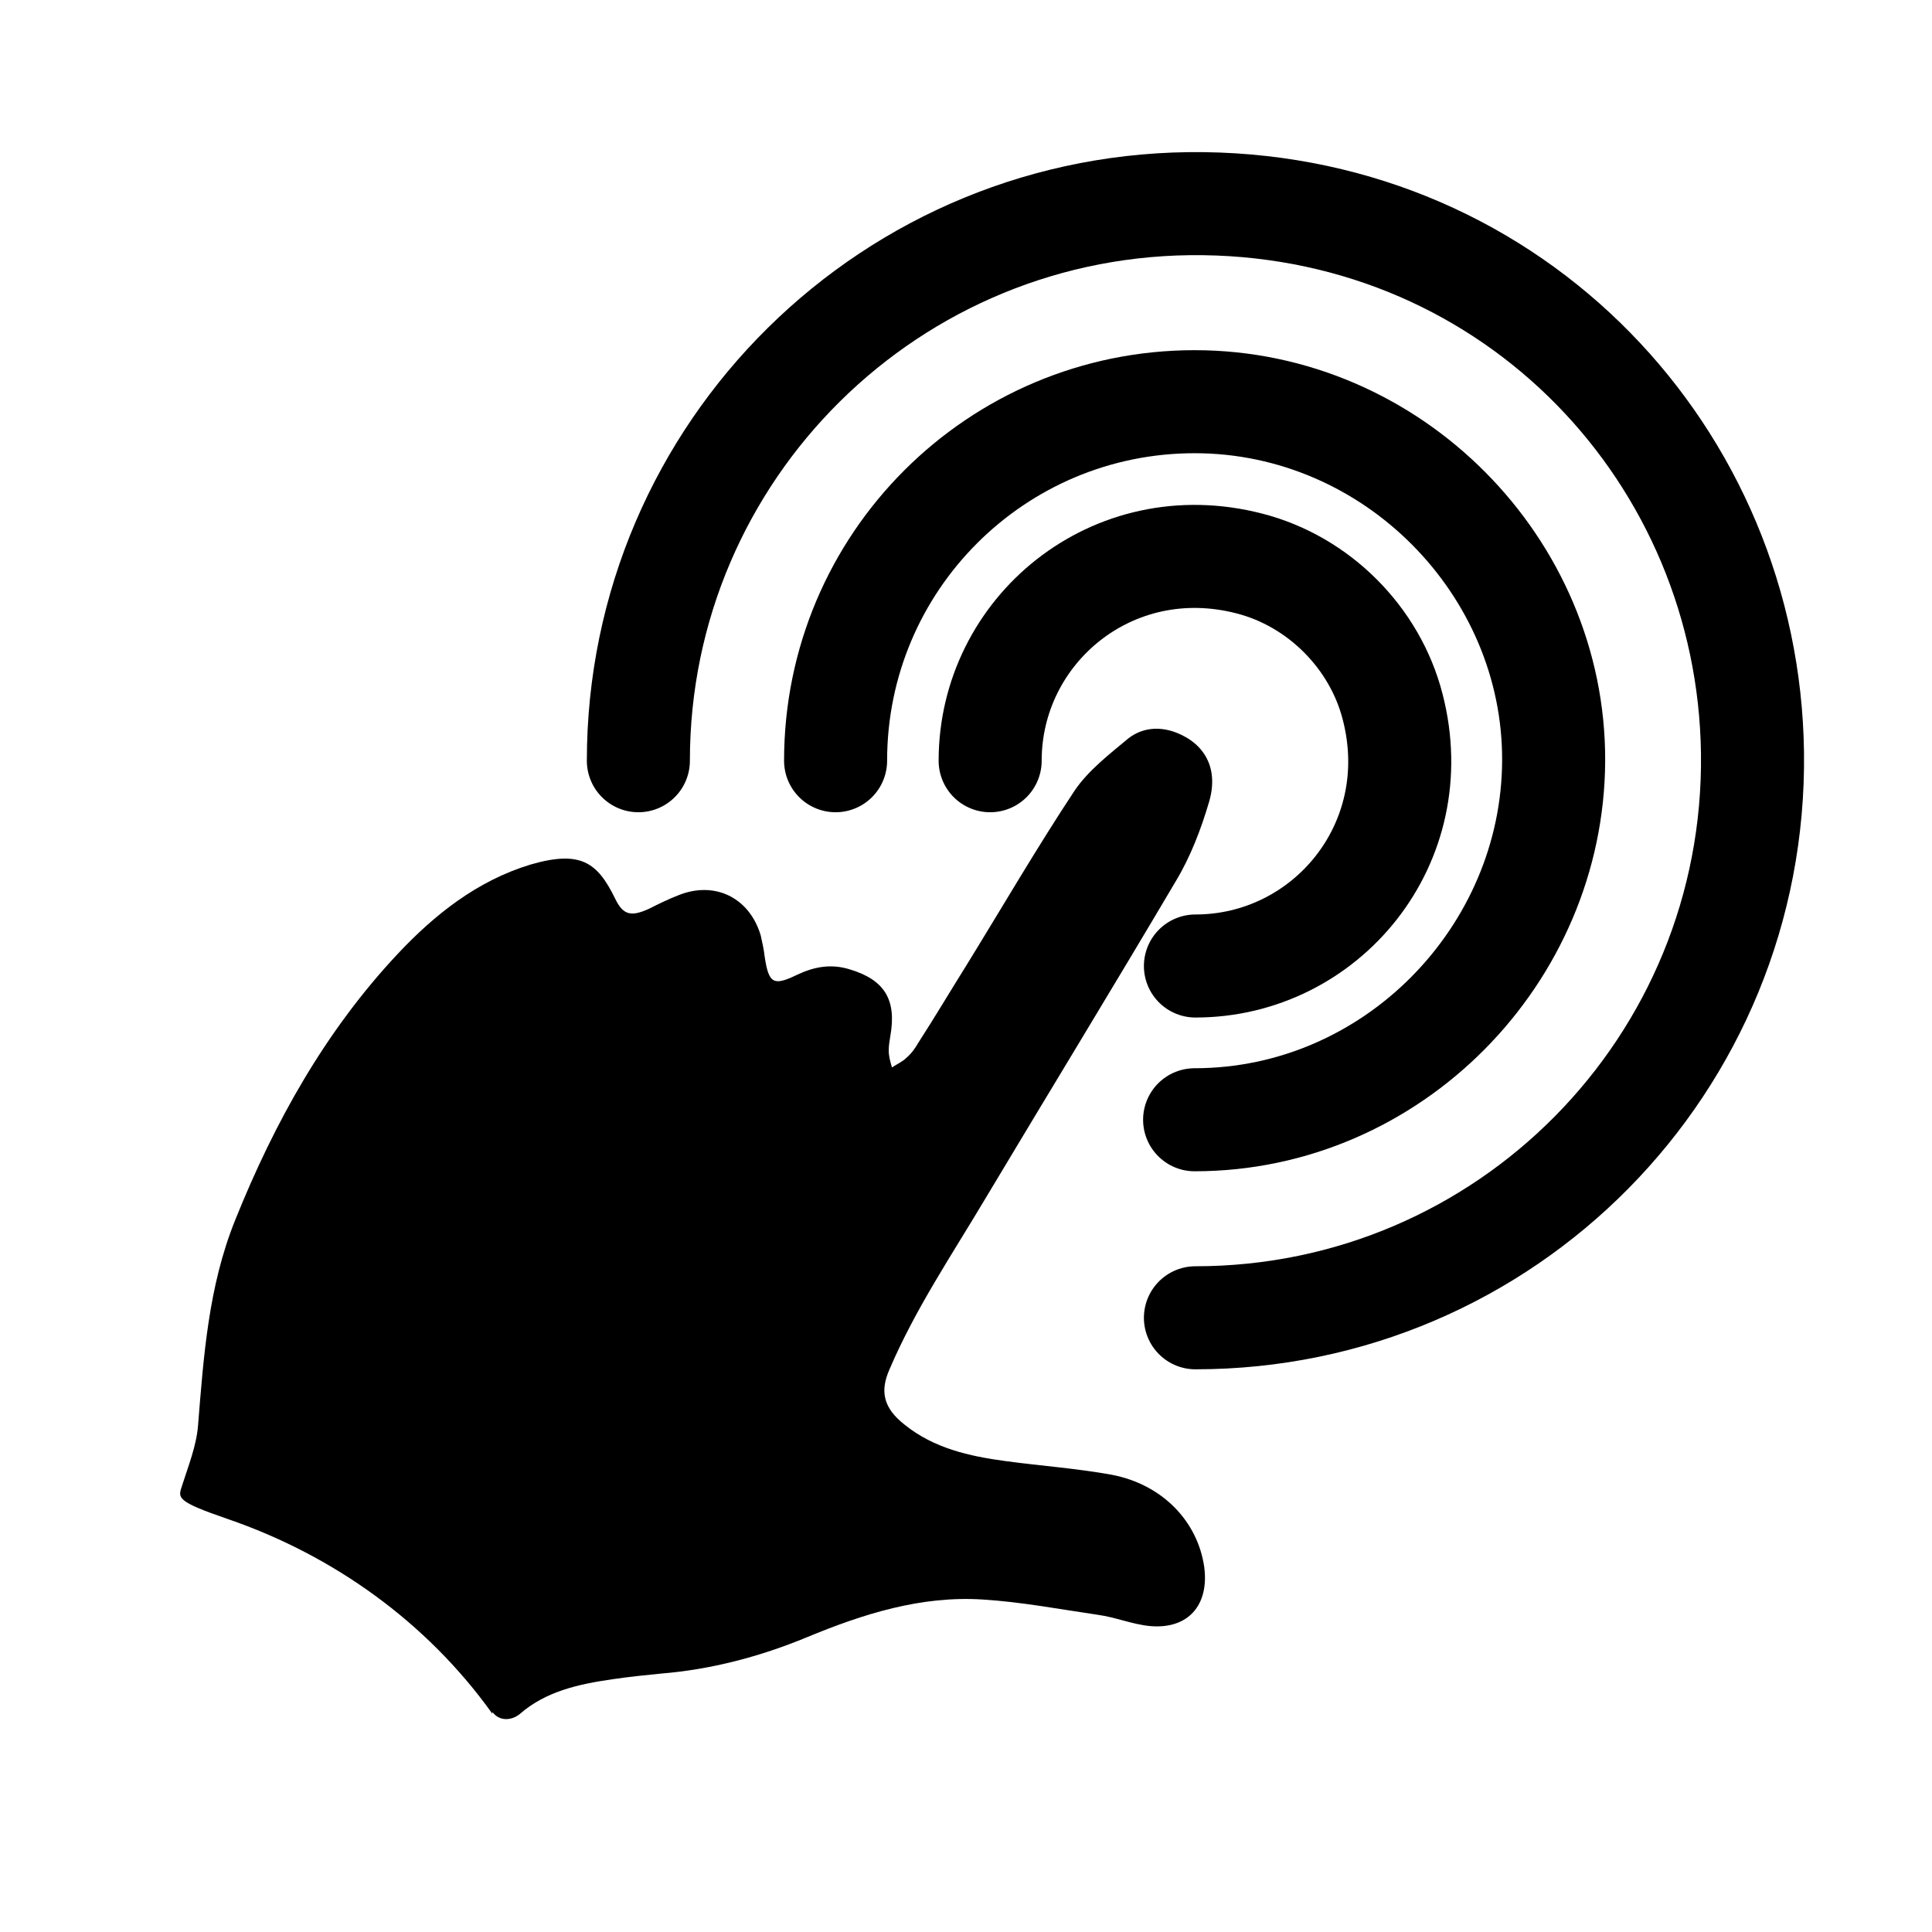
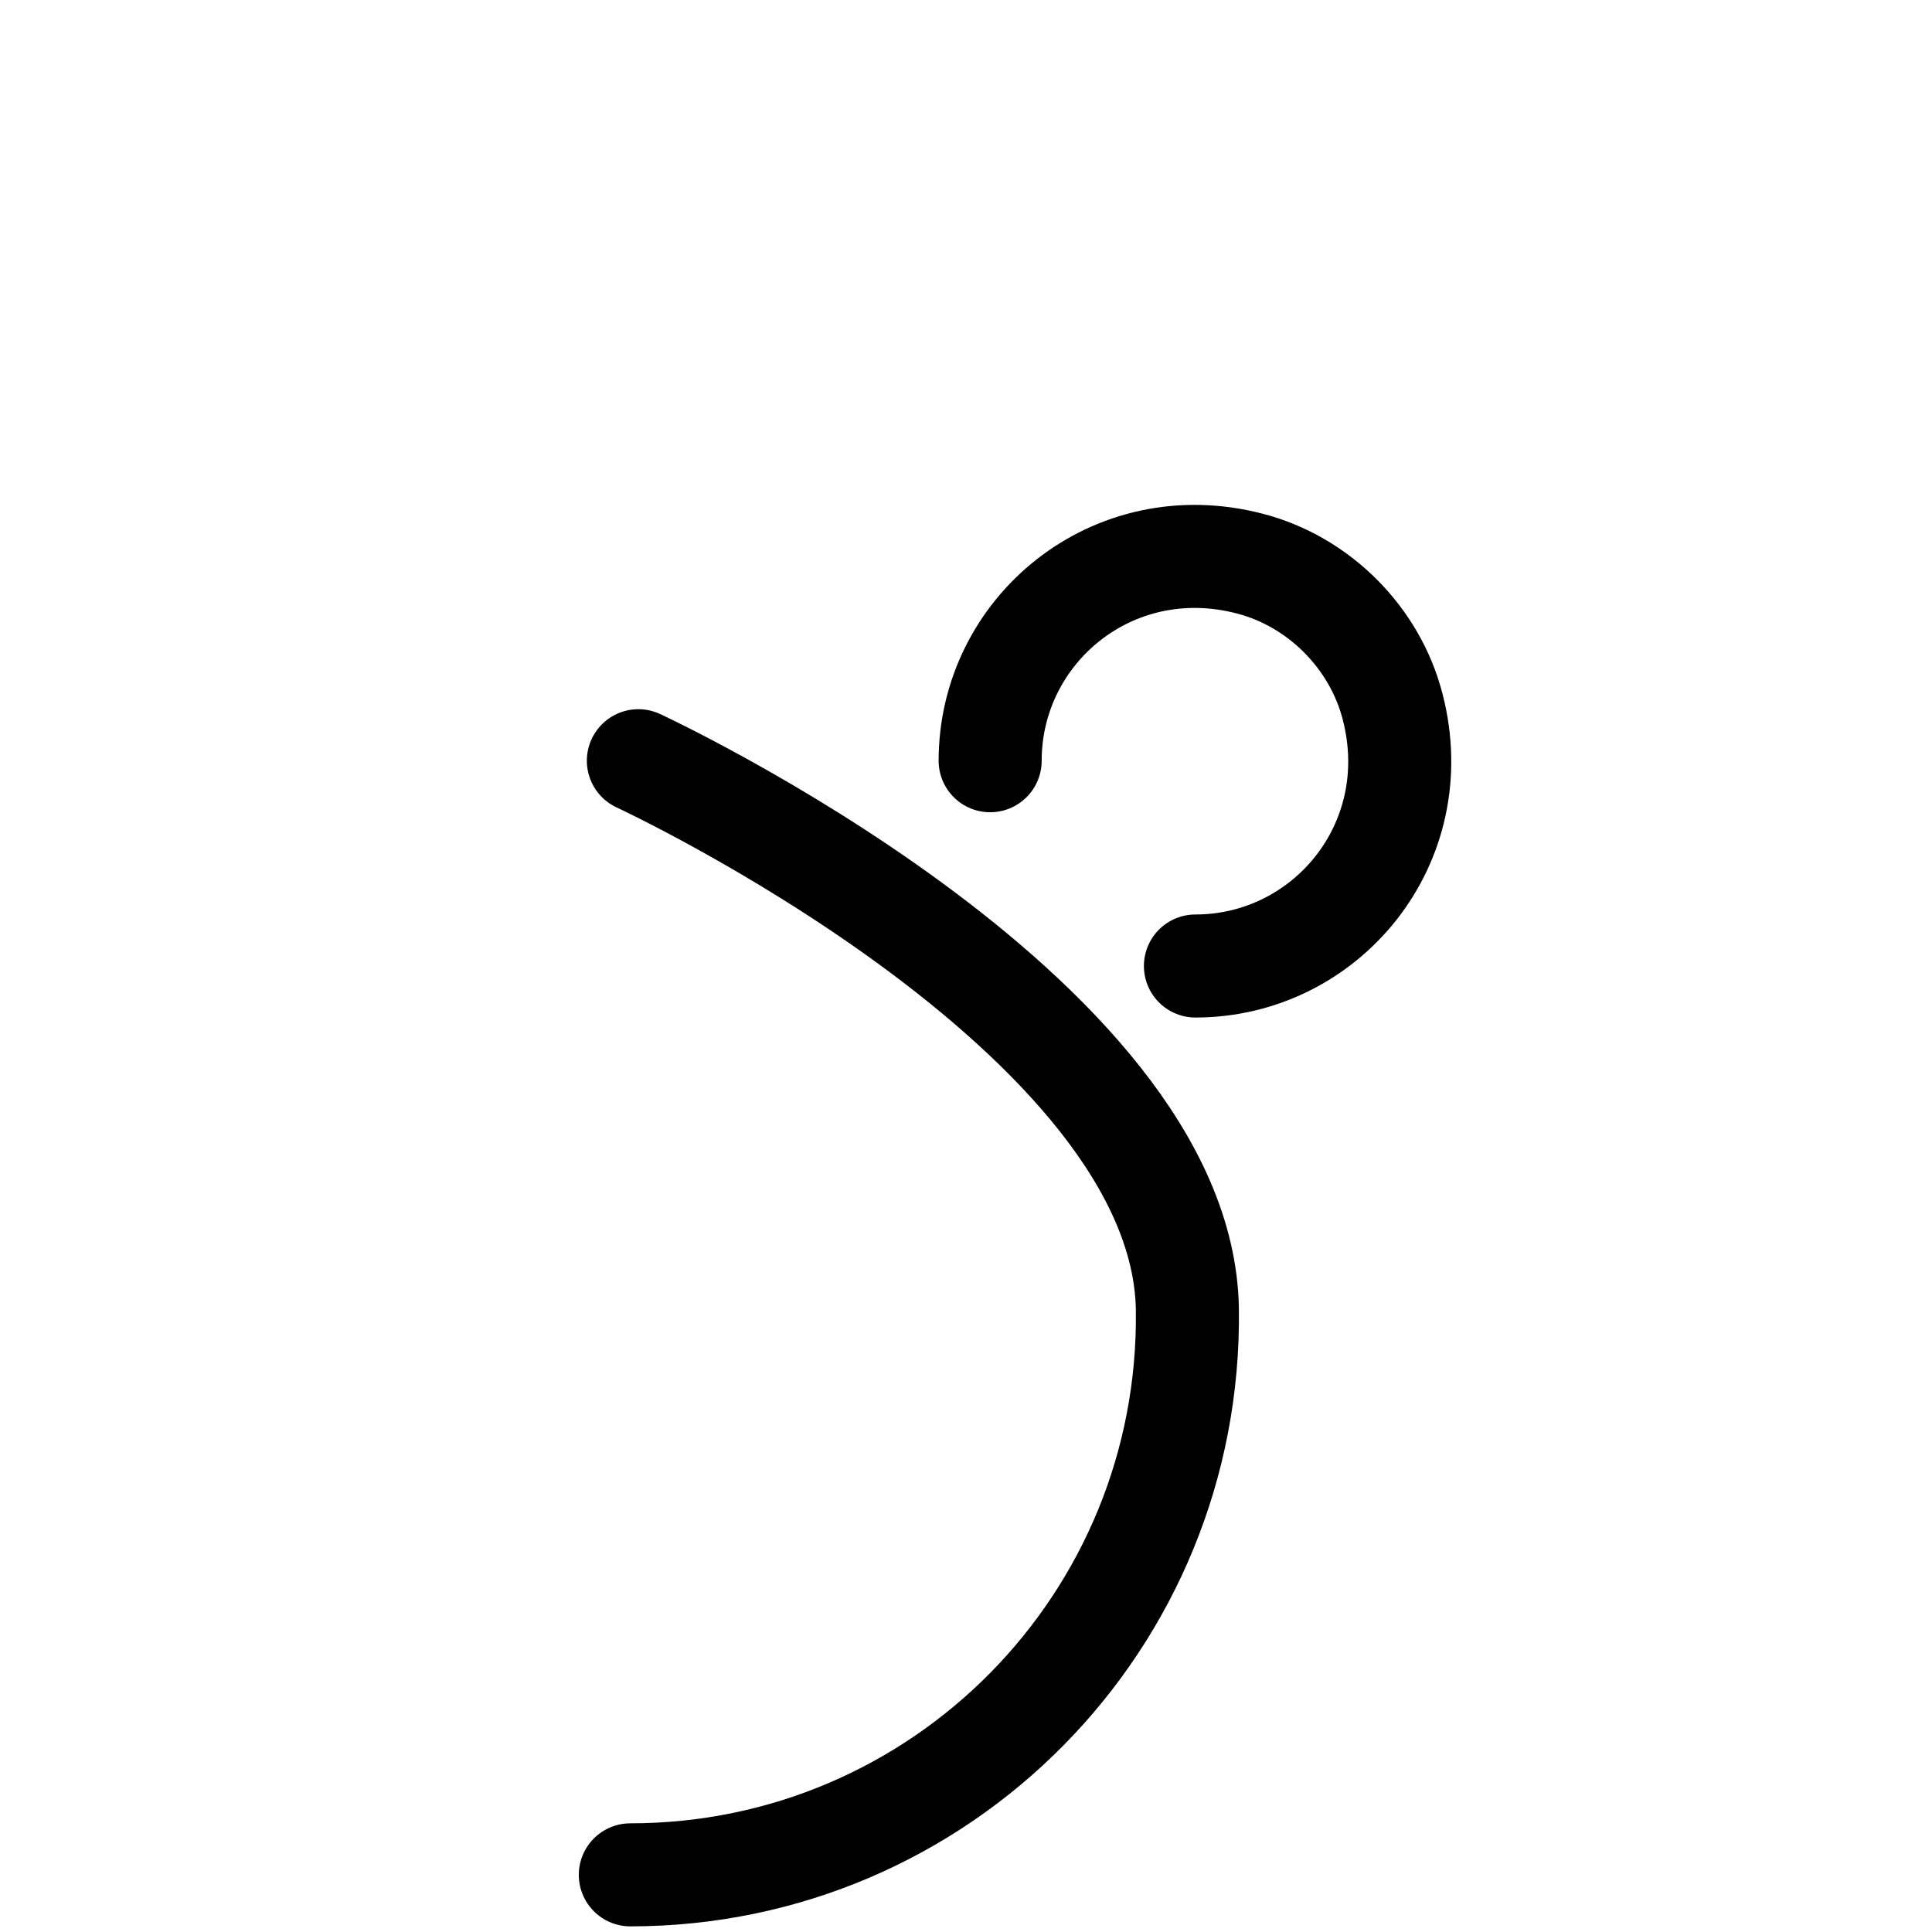
<svg xmlns="http://www.w3.org/2000/svg" id="_图层_1" viewBox="0 0 24 24">
  <defs>
    <style>.cls-1{fill:none;stroke:#000;stroke-linecap:round;stroke-miterlimit:10;stroke-width:1.28px;}</style>
  </defs>
-   <path d="M6.12,21.27c.08,.11,.23,.11,.34,.02,.32-.28,.73-.37,1.15-.43,.2-.03,.4-.05,.6-.07,.62-.05,1.23-.21,1.81-.45,.7-.29,1.42-.52,2.19-.47,.48,.03,.95,.12,1.43,.19,.22,.03,.43,.12,.65,.14,.47,.04,.73-.26,.67-.73-.08-.57-.52-1.03-1.15-1.15-.44-.08-.88-.11-1.32-.17-.45-.06-.89-.16-1.25-.45-.27-.21-.31-.42-.19-.69,.32-.75,.78-1.43,1.19-2.12,.79-1.32,1.59-2.63,2.37-3.95,.18-.3,.31-.64,.41-.98,.12-.41-.05-.72-.41-.86-.21-.08-.42-.06-.59,.07-.24,.2-.5,.4-.67,.65-.47,.71-.9,1.45-1.35,2.18-.2,.32-.39,.64-.59,.95-.04,.07-.09,.14-.15,.19-.05,.05-.12,.08-.18,.12-.02-.07-.04-.14-.04-.21,0-.06,.01-.12,.02-.18,.08-.45-.07-.7-.51-.83-.23-.07-.44-.03-.65,.07-.29,.14-.35,.11-.4-.22-.01-.09-.03-.18-.05-.27-.14-.47-.57-.68-1.02-.5-.13,.05-.25,.11-.37,.17-.22,.1-.32,.08-.42-.13-.22-.45-.43-.6-1.05-.42-.66,.2-1.19,.62-1.65,1.11-.9,.96-1.53,2.09-2.02,3.31-.33,.82-.39,1.68-.46,2.55-.02,.25-.12,.5-.2,.75-.05,.15-.07,.19,.57,.41,1.31,.45,2.47,1.28,3.28,2.41,0,0,0,0,0,.01Z" />
  <path class="cls-1" d="M12.3,9.45c0-1.62,1.52-2.89,3.22-2.45,.86,.22,1.56,.92,1.78,1.78,.44,1.7-.83,3.22-2.45,3.22" />
-   <path class="cls-1" d="M7.93,9.45c0-3.85,3.15-6.97,7.02-6.92s6.77,3.14,6.82,6.82c.05,3.87-3.06,7.02-6.92,7.02" />
-   <path class="cls-1" d="M10.38,9.45c0-2.47,2-4.46,4.46-4.46s4.47,2.05,4.46,4.46-2,4.46-4.46,4.46" />
+   <path class="cls-1" d="M7.93,9.45s6.77,3.14,6.82,6.82c.05,3.87-3.06,7.02-6.92,7.02" />
</svg>